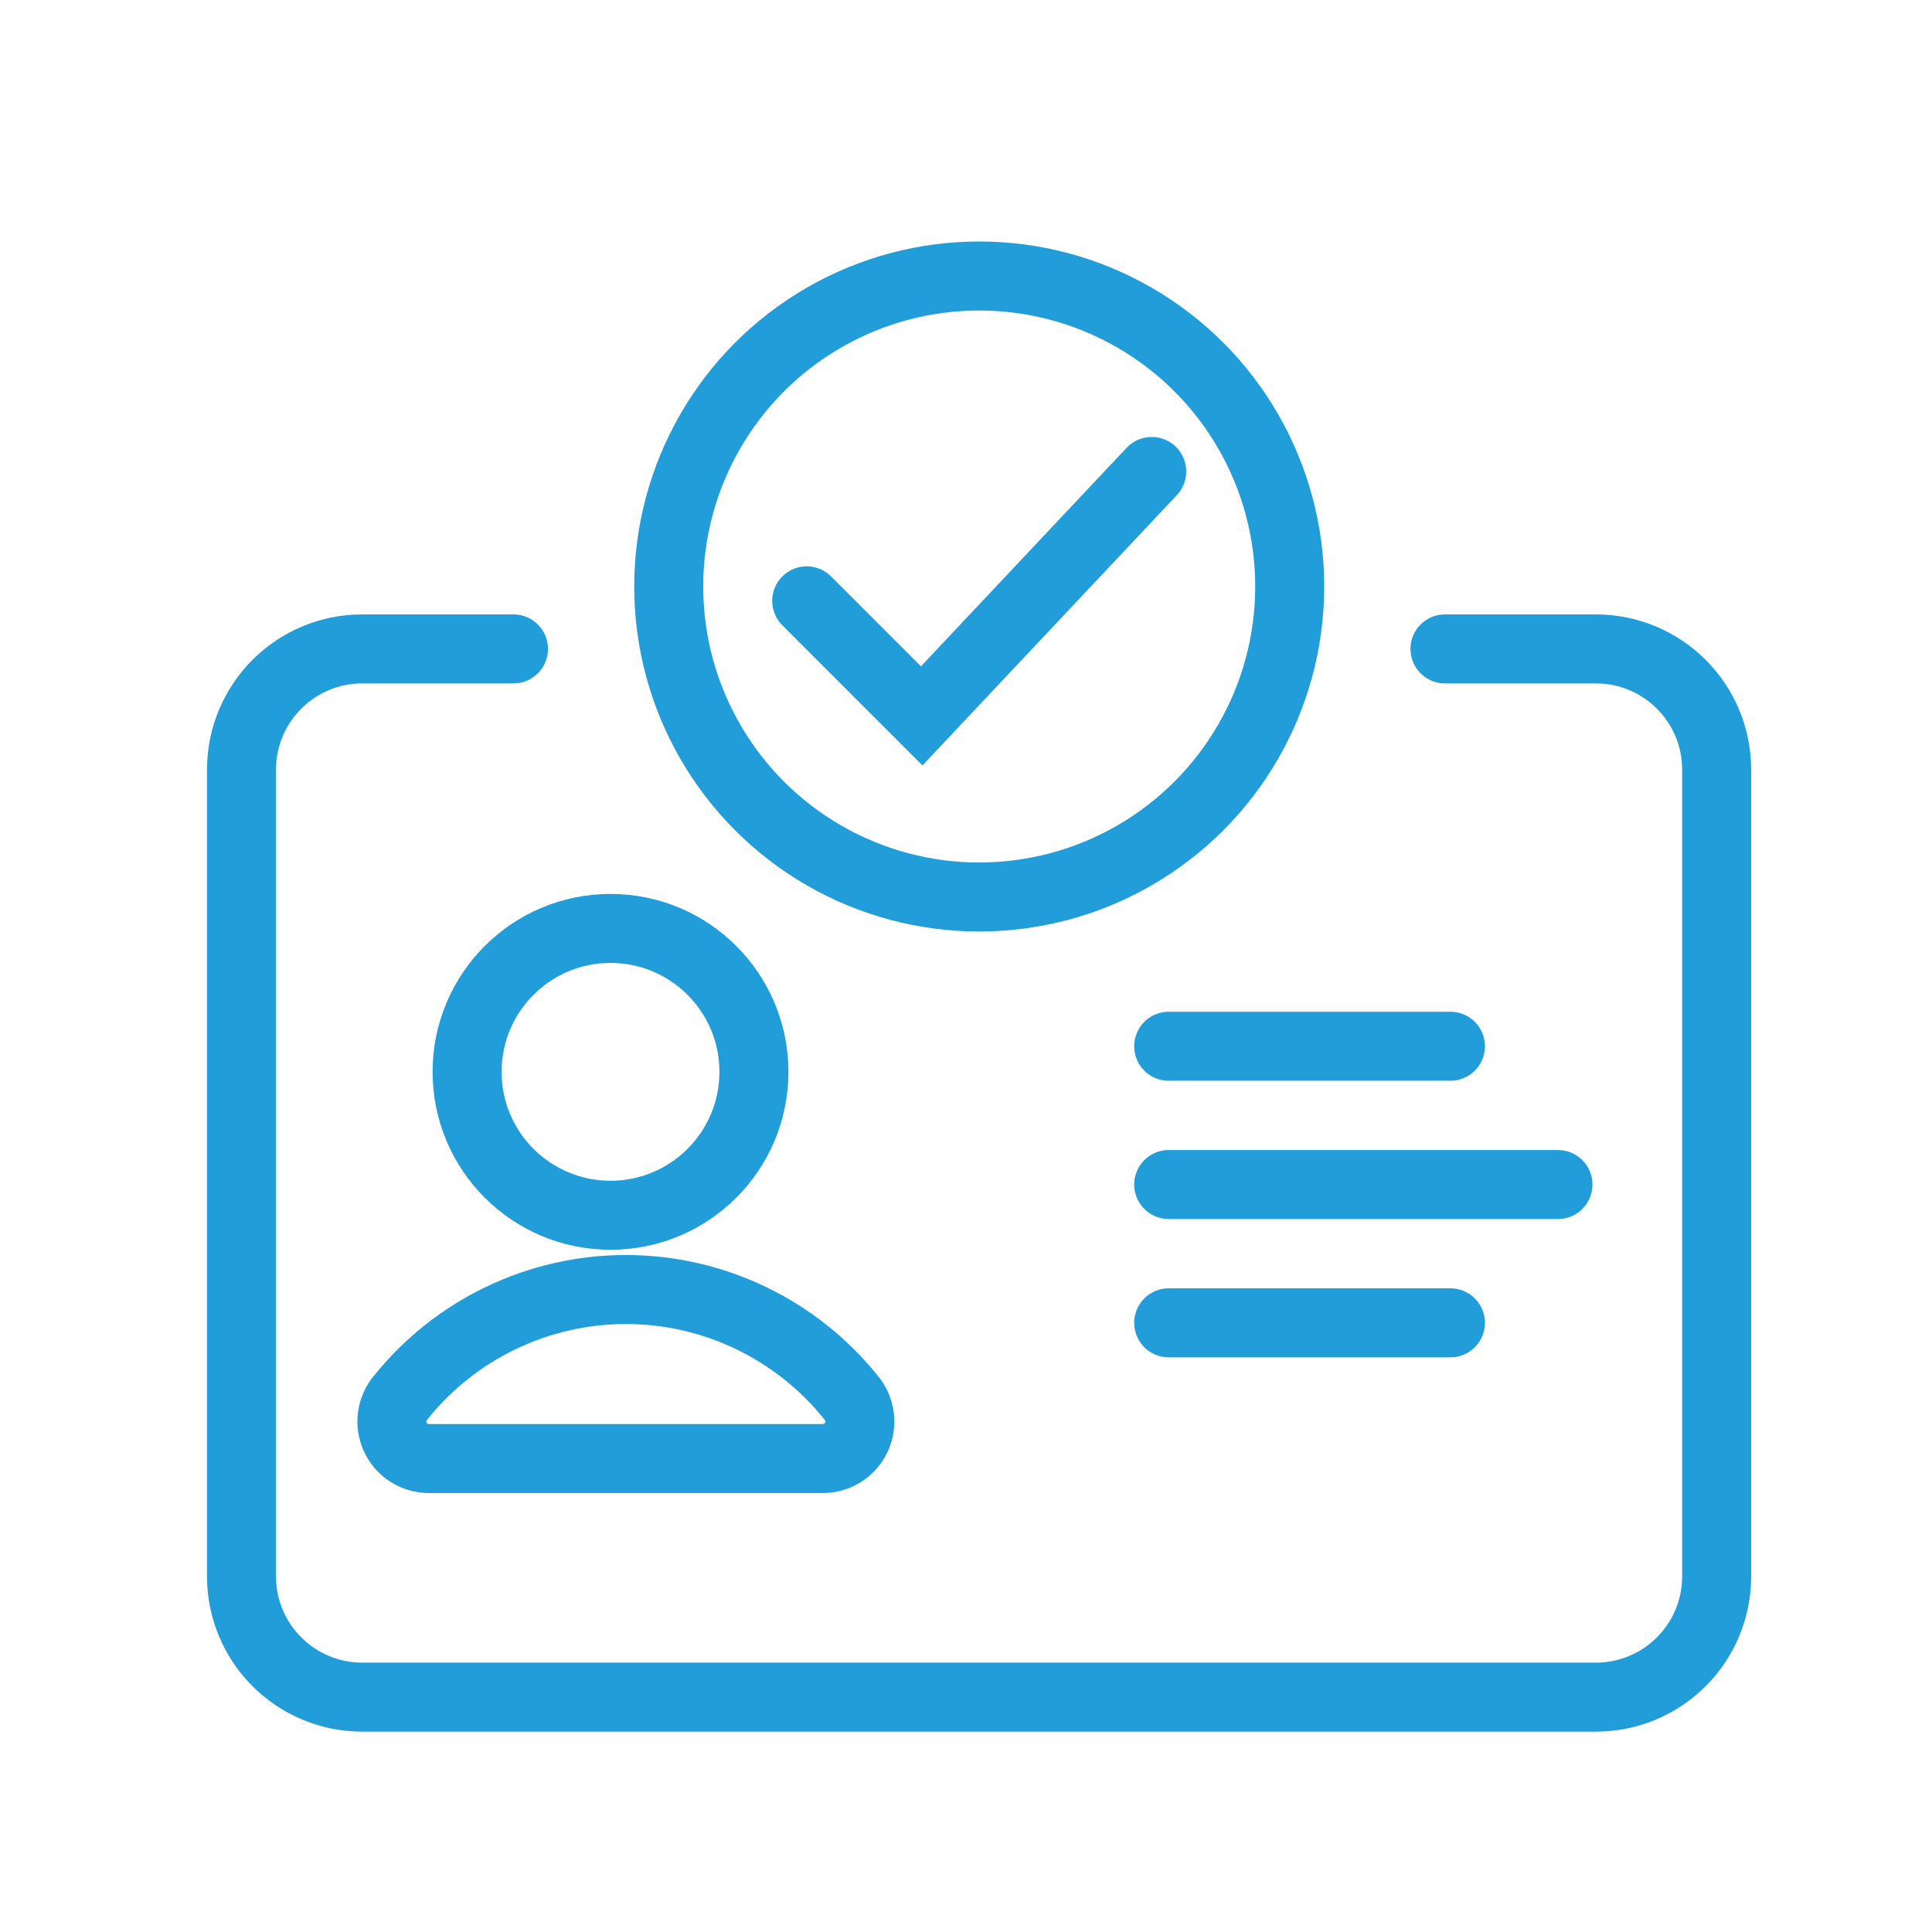
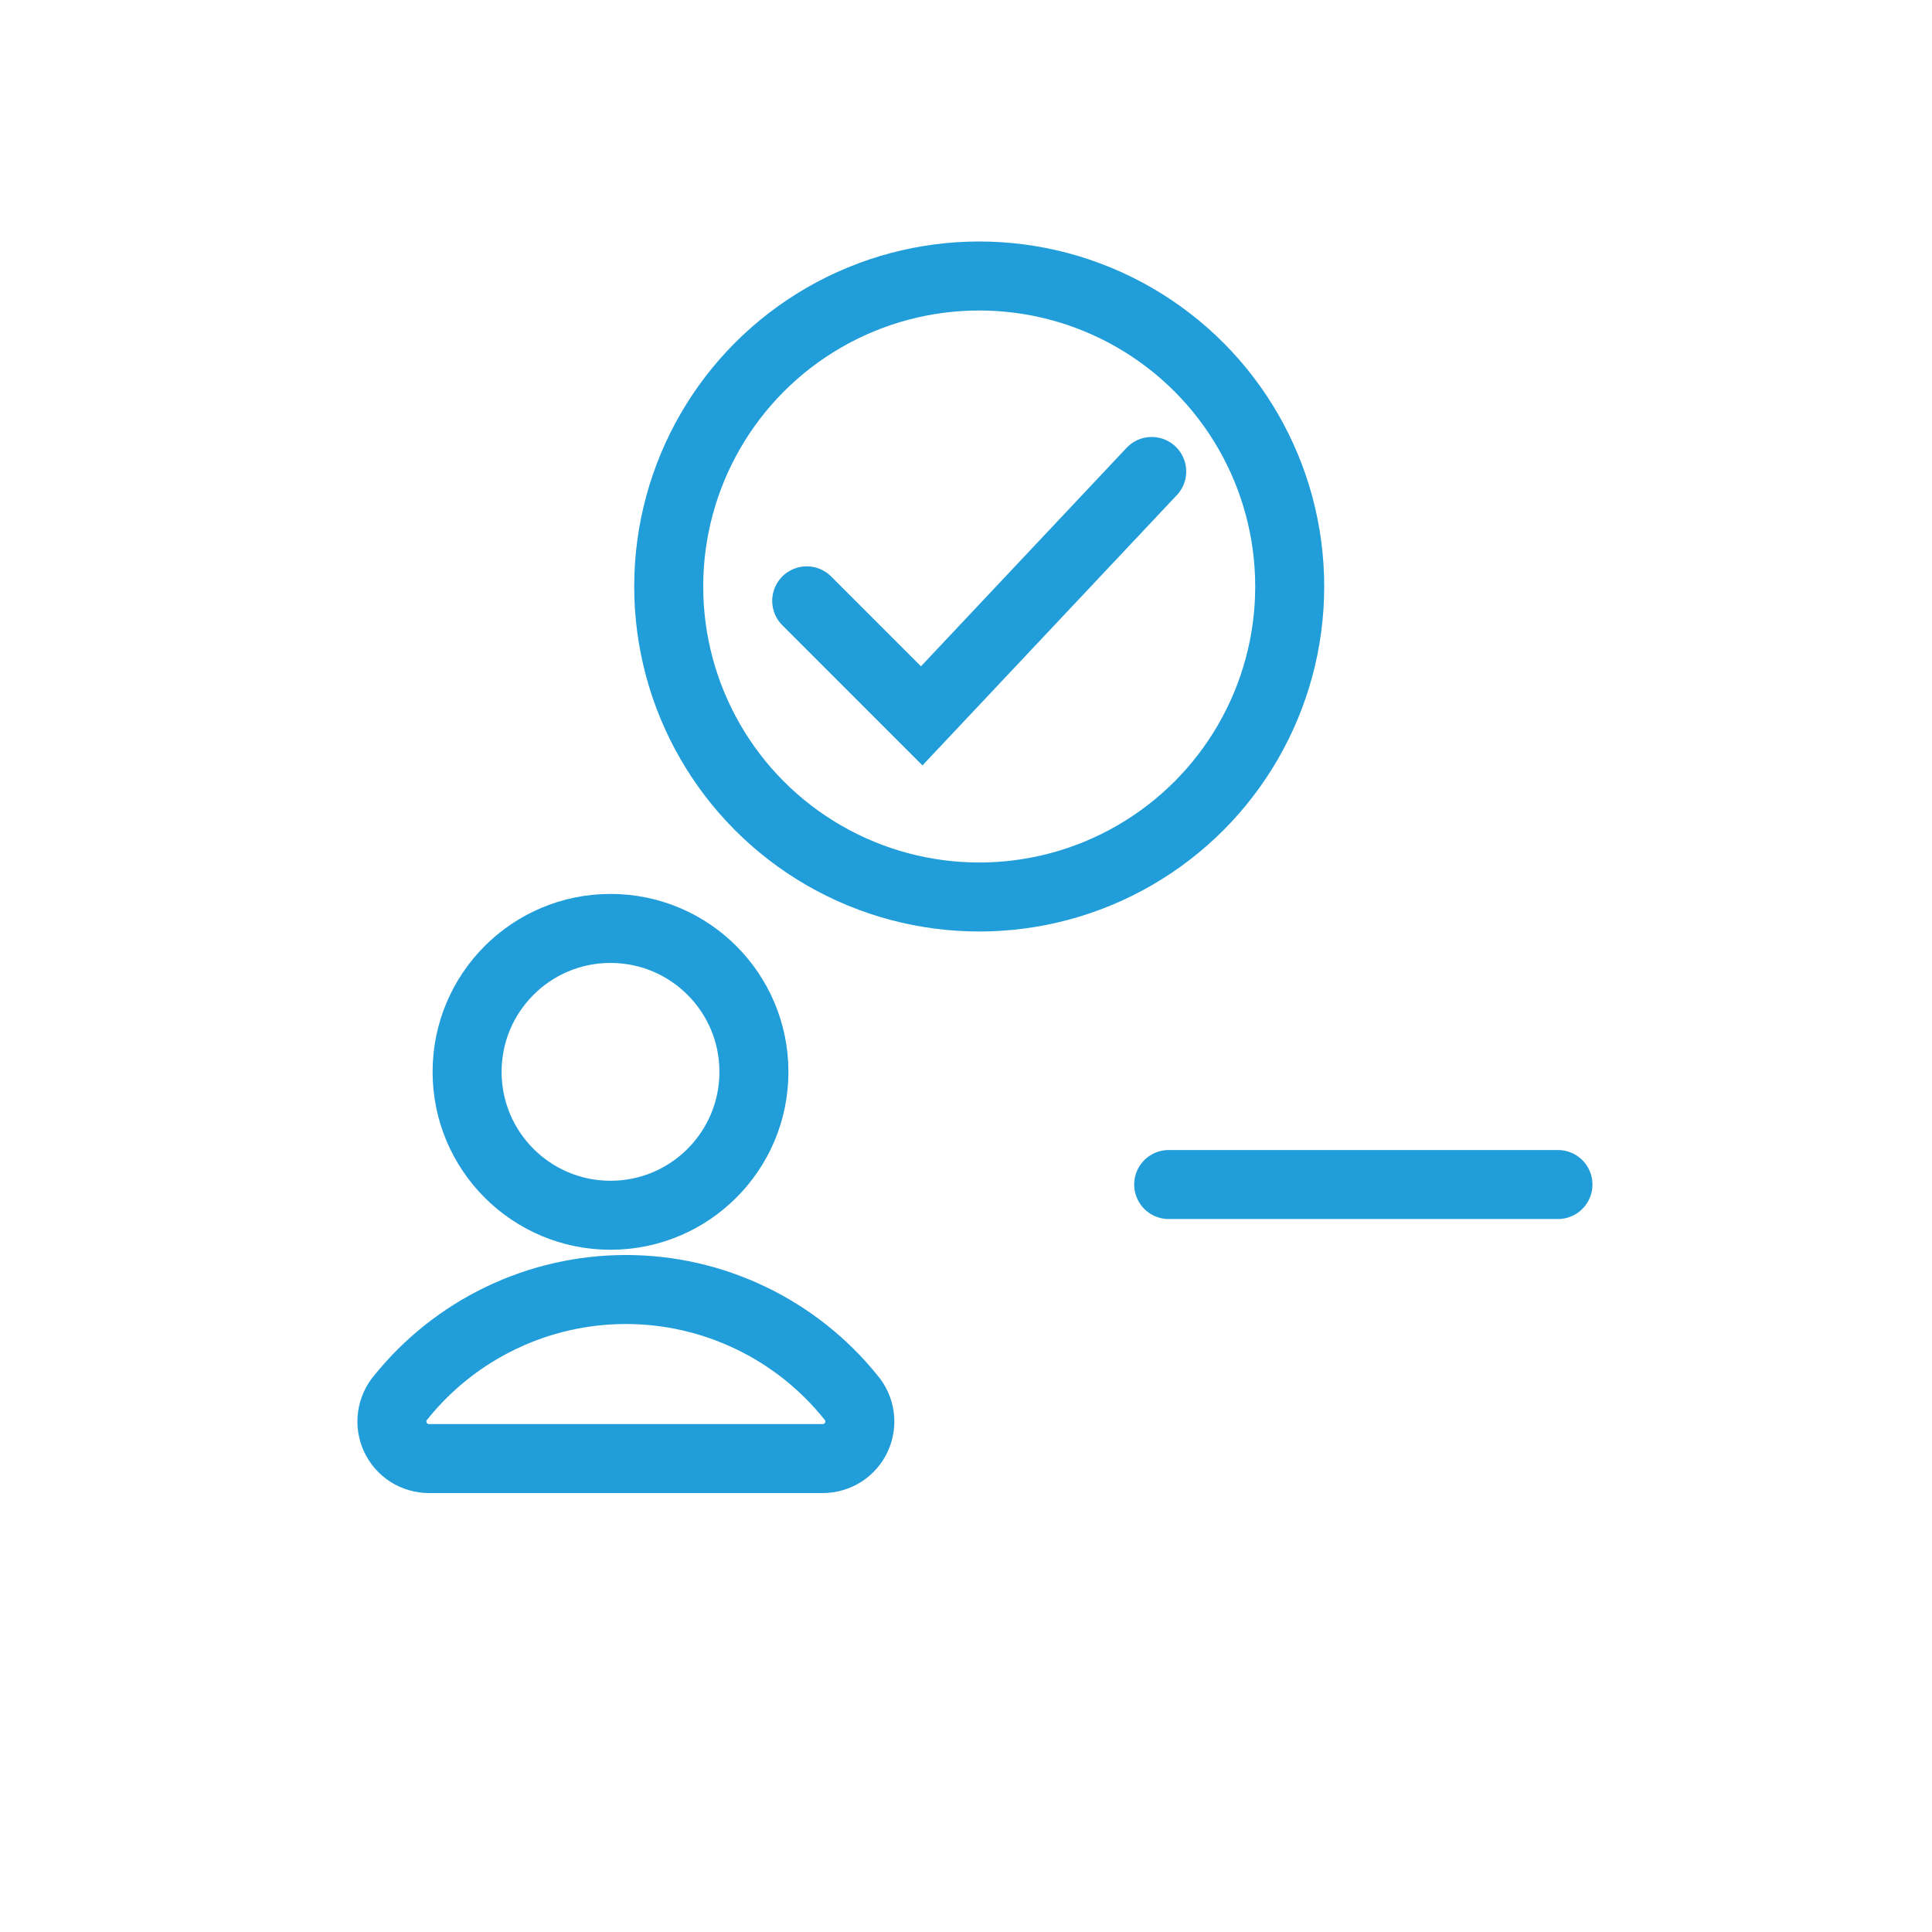
<svg xmlns="http://www.w3.org/2000/svg" width="56" height="56" viewBox="0 0 56 56" fill="none">
-   <path d="M41.883 18.809H46.258C48.191 18.809 49.758 20.376 49.758 22.309V45.692C49.758 47.625 48.191 49.192 46.258 49.192H10.5C8.567 49.192 7 47.625 7 45.692V22.309C7 20.376 8.567 18.809 10.5 18.809H14.883" stroke="#219DD9" stroke-width="2" stroke-linecap="round" stroke-linejoin="round" />
  <path d="M17.696 35.225C19.992 35.225 21.853 33.364 21.853 31.068C21.853 28.772 19.992 26.911 17.696 26.911C15.4 26.911 13.539 28.772 13.539 31.068C13.539 33.364 15.4 35.225 17.696 35.225Z" stroke="#219DD9" stroke-width="2" stroke-linecap="round" stroke-linejoin="round" />
  <path d="M12.434 42.277H23.848C24.054 42.277 24.255 42.218 24.428 42.108C24.601 41.997 24.739 41.839 24.825 41.652C24.911 41.466 24.941 41.258 24.913 41.055C24.884 40.851 24.798 40.66 24.664 40.504C23.88 39.528 22.887 38.741 21.758 38.2C20.629 37.658 19.393 37.377 18.141 37.377C16.889 37.377 15.653 37.658 14.524 38.2C13.395 38.741 12.402 39.528 11.618 40.504C11.484 40.66 11.398 40.851 11.37 41.055C11.341 41.258 11.372 41.466 11.458 41.652C11.544 41.839 11.681 41.997 11.854 42.108C12.027 42.218 12.229 42.277 12.434 42.277Z" stroke="#219DD9" stroke-width="2" stroke-linecap="round" stroke-linejoin="round" />
-   <path d="M33.875 30.326H42.041" stroke="#219DD9" stroke-width="2" stroke-linecap="round" stroke-linejoin="round" />
-   <path d="M33.875 38.343H42.041" stroke="#219DD9" stroke-width="2" stroke-linecap="round" stroke-linejoin="round" />
  <path d="M33.875 34.334H45.158" stroke="#219DD9" stroke-width="2" stroke-linecap="round" stroke-linejoin="round" />
  <circle cx="28.383" cy="17" r="9" stroke="#219DD9" stroke-width="2" />
  <path d="M23.383 17.416L26.716 20.75L33.383 13.666" stroke="#219DD9" stroke-width="2" stroke-linecap="round" />
</svg>